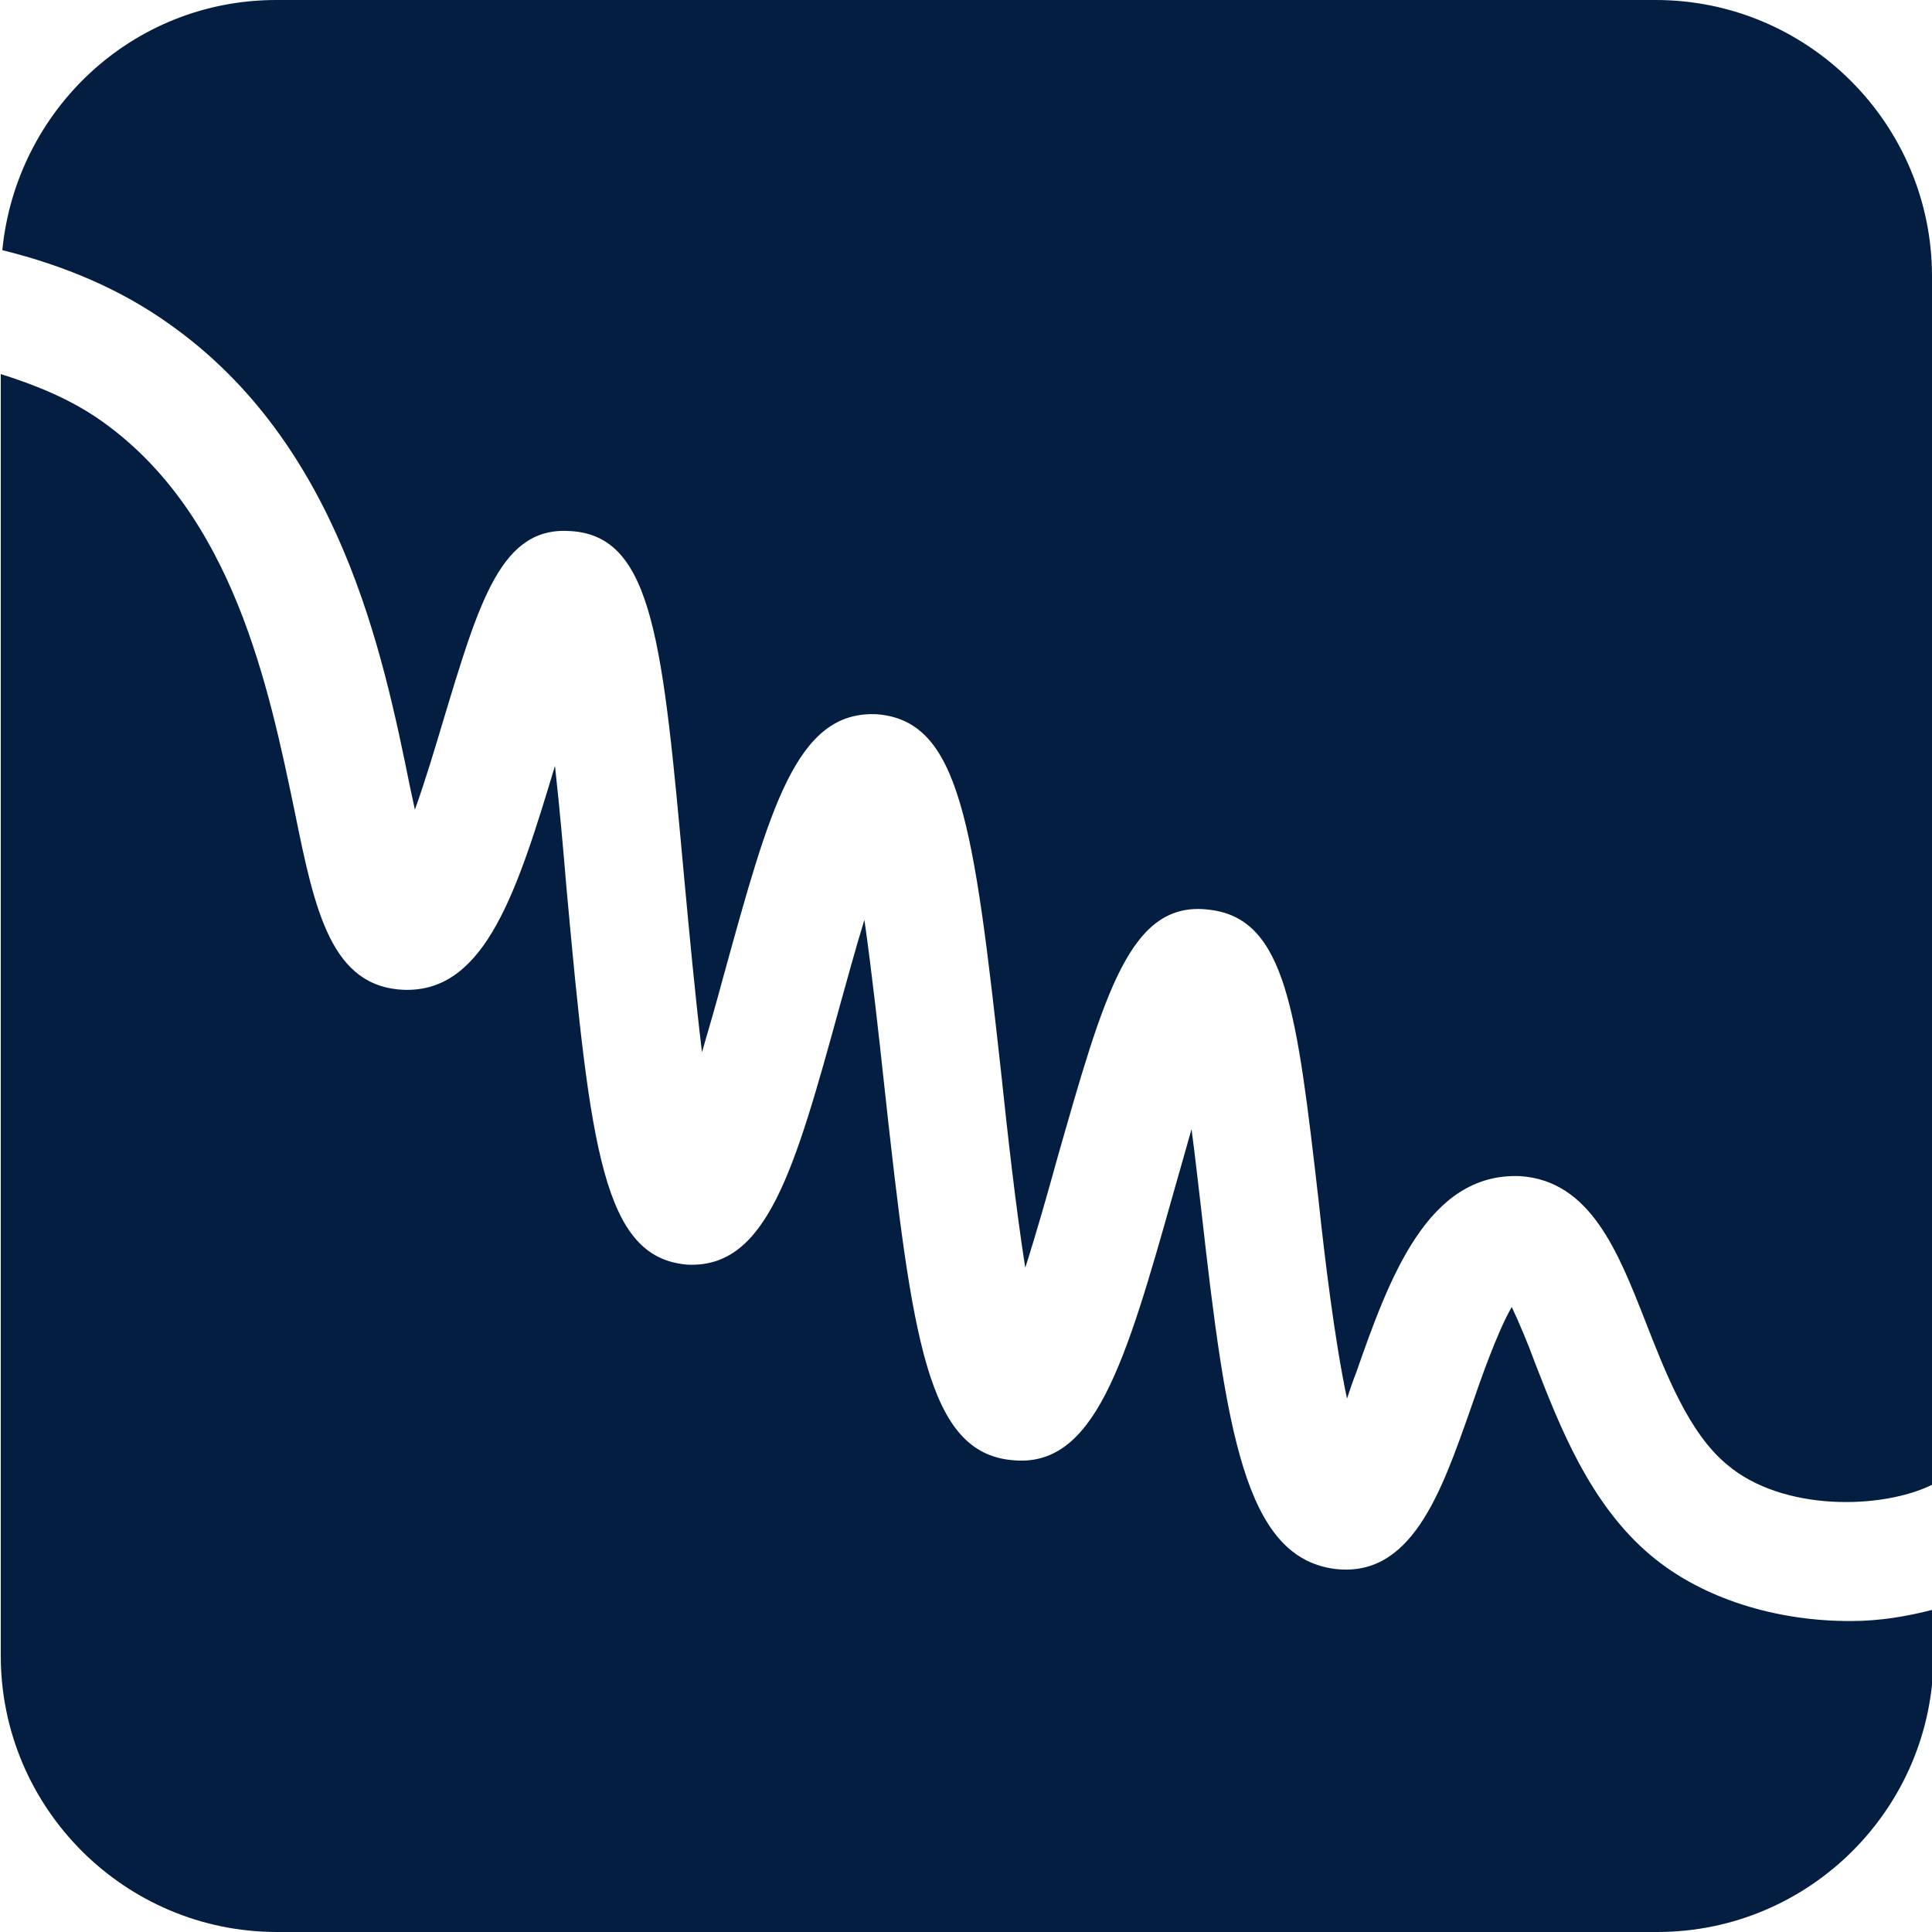
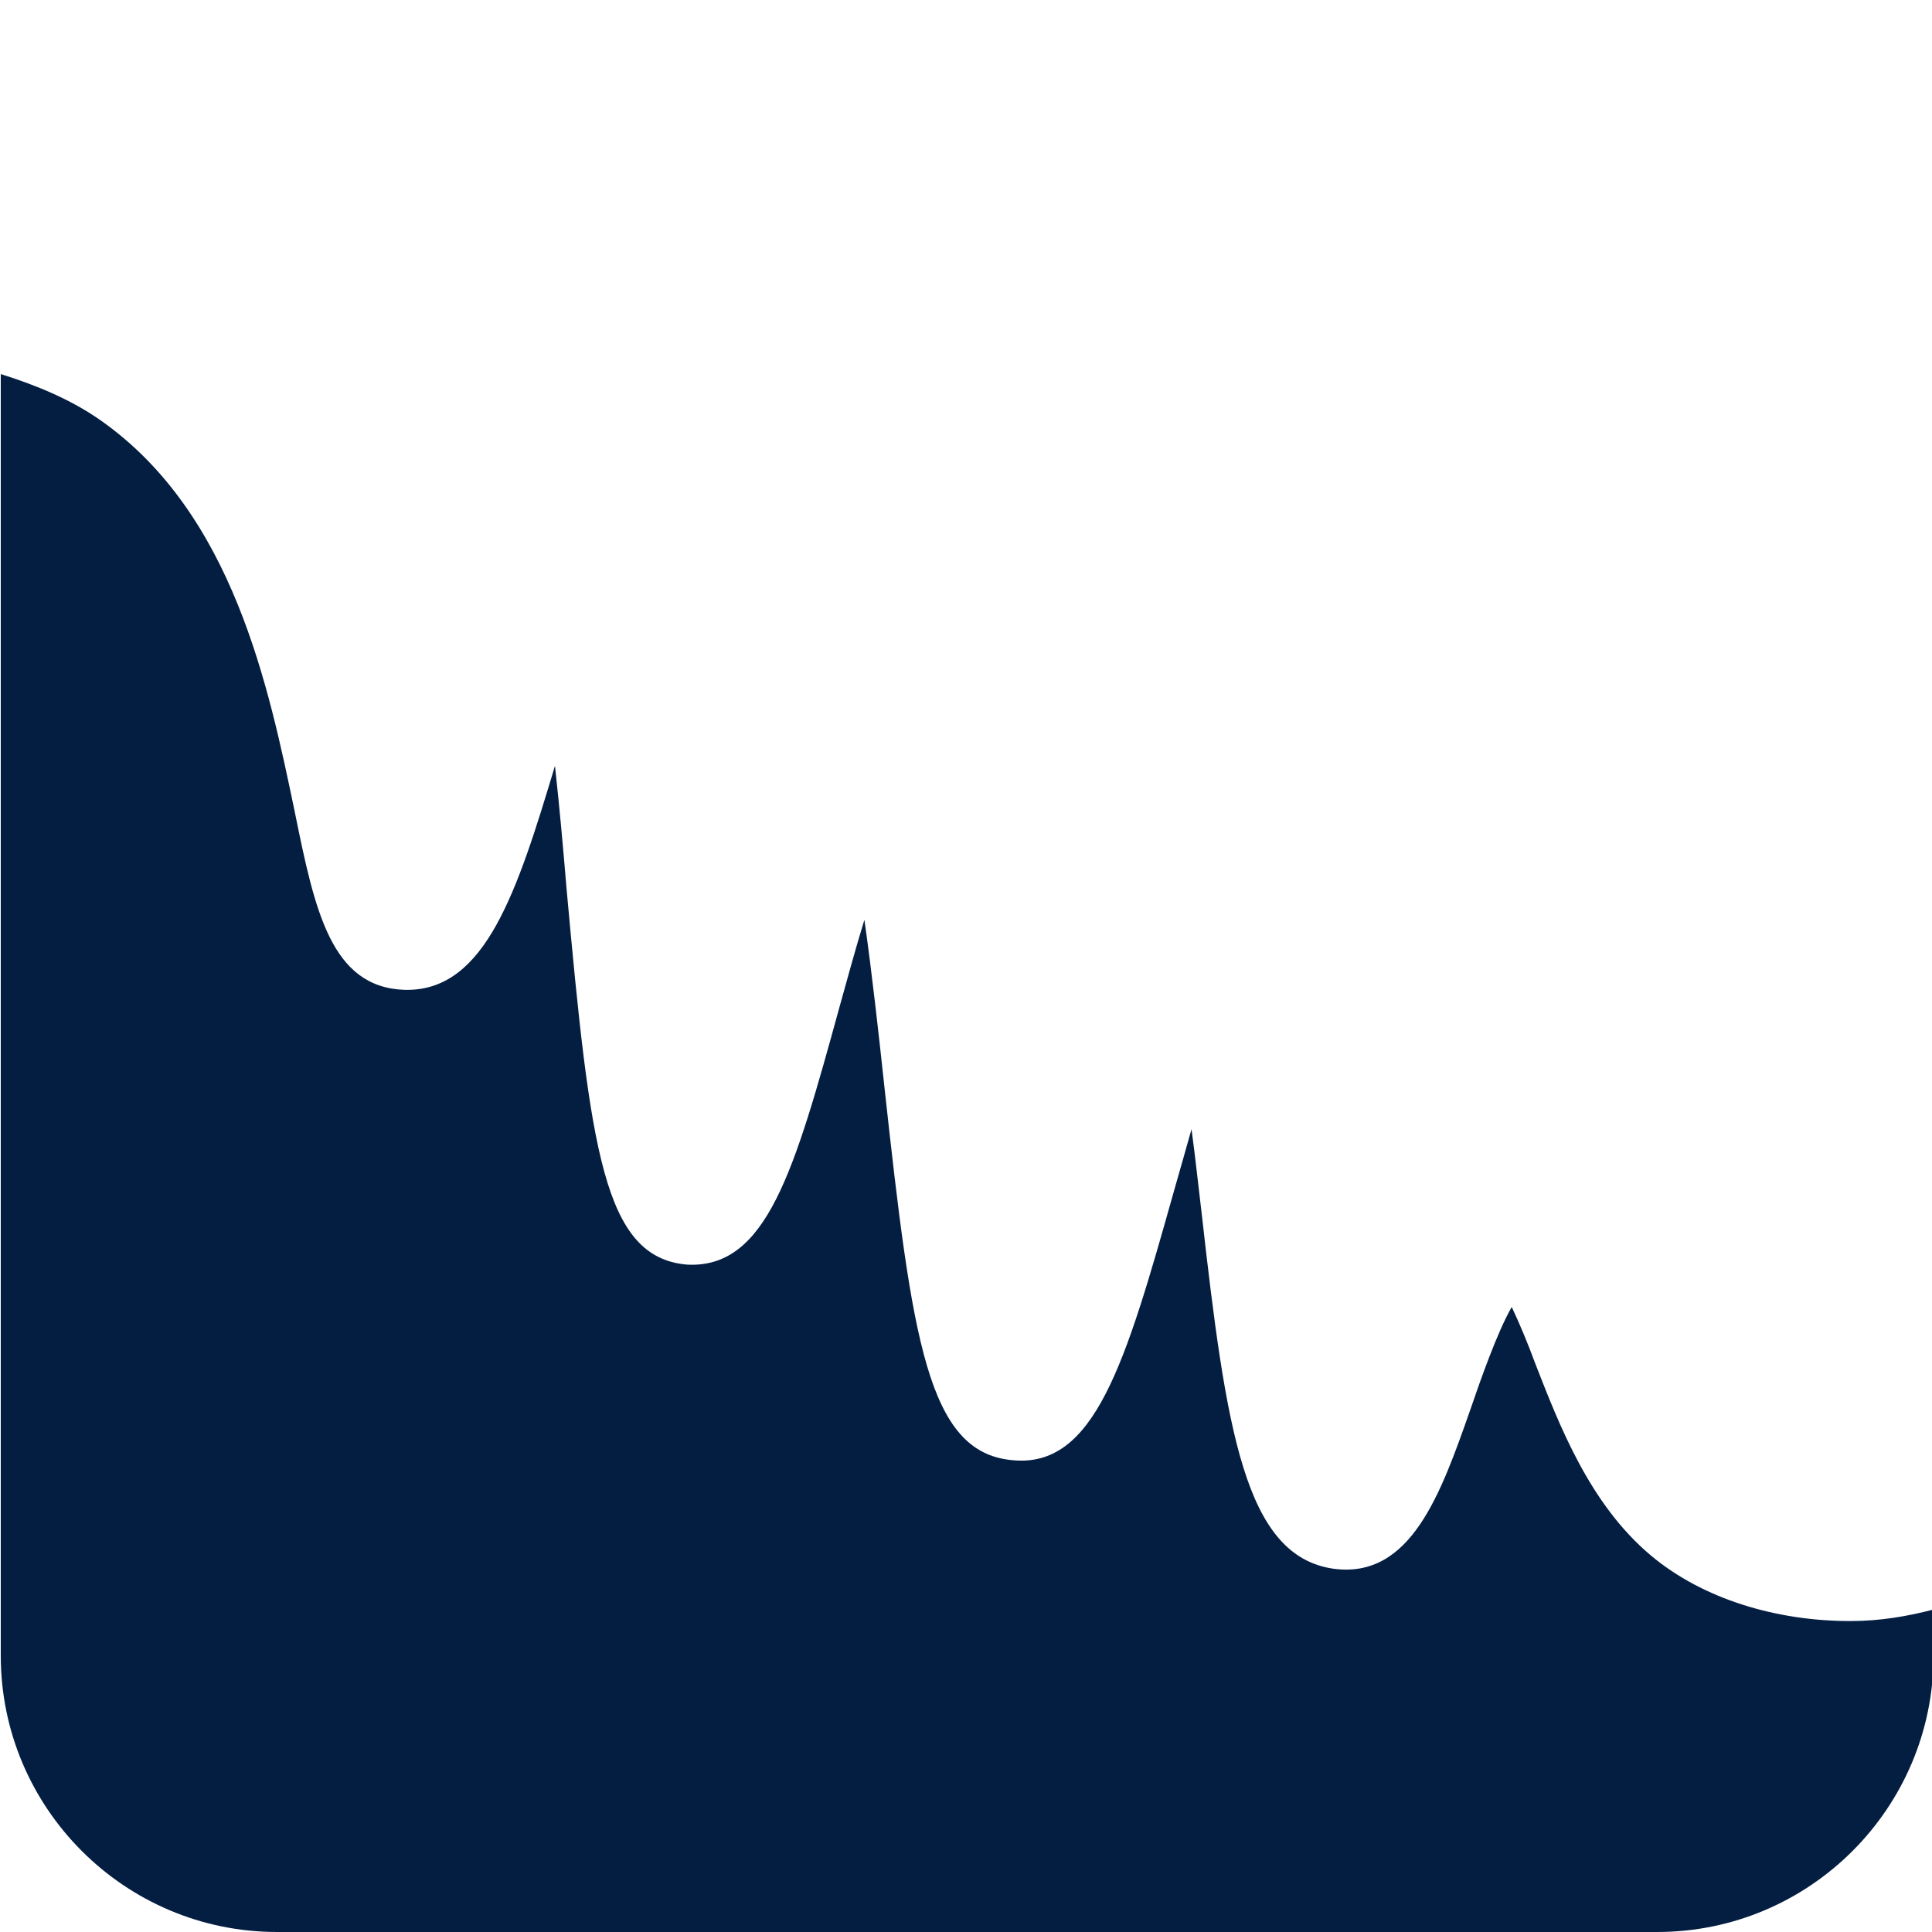
<svg xmlns="http://www.w3.org/2000/svg" id="Layer_2" data-name="Layer 2" viewBox="0 0 25.1 25.1">
  <defs>
    <style>
      .cls-1 {
        fill: #041e42;
        stroke-width: 0px;
      }
    </style>
  </defs>
  <g id="Layer_1-2" data-name="Layer 1">
    <g>
-       <path class="cls-1" d="M2.2,4.21c2.21,1.56,2.77,4.25,3.13,6.03.02.09.04.18.06.28.14-.39.27-.83.36-1.13.48-1.59.76-2.56,1.67-2.49,1.07.07,1.19,1.46,1.47,4.52.06.64.14,1.51.23,2.25.1-.34.2-.69.28-.99.6-2.17.94-3.46,2-3.4,1.07.09,1.25,1.42,1.61,4.69.08.76.19,1.74.31,2.5.15-.47.3-1,.41-1.4.62-2.17.95-3.39,1.99-3.25.99.12,1.13,1.34,1.41,3.77.08.75.21,1.83.37,2.58.04-.12.08-.24.12-.34.43-1.23.93-2.6,2.13-2.55.91.06,1.27.98,1.62,1.87.27.69.57,1.47,1.07,1.88.72.61,2.01.58,2.66.26V3.59c0-1.98-1.61-3.59-3.59-3.59H3.59C1.72,0,.21,1.43.03,3.25c.81.2,1.54.51,2.17.96Z" />
      <path class="cls-1" d="M24.03,21.06c-.94,0-1.9-.28-2.58-.85-.8-.67-1.19-1.69-1.51-2.51-.08-.22-.2-.51-.3-.72-.19.33-.41.96-.54,1.34-.38,1.08-.77,2.2-1.78,2.06-1.15-.17-1.39-1.79-1.71-4.63-.04-.33-.08-.71-.13-1.08-.08.28-.16.57-.23.81-.63,2.24-1.03,3.6-2.1,3.49-1.1-.1-1.3-1.56-1.66-4.85-.07-.65-.16-1.47-.26-2.17-.12.39-.23.8-.32,1.12-.59,2.15-.95,3.41-1.98,3.36-1.09-.09-1.26-1.48-1.57-4.89-.04-.48-.09-1.05-.15-1.59-.49,1.63-.9,2.91-1.92,2.91-.01,0-.02,0-.03,0-.96-.03-1.17-1.03-1.43-2.31-.34-1.63-.8-3.87-2.51-5.08-.38-.27-.83-.46-1.31-.61v16.65c0,1.98,1.61,3.59,3.59,3.59h17.93c1.98,0,3.59-1.61,3.59-3.59v-.6c-.34.09-.7.15-1.07.15Z" />
    </g>
  </g>
</svg>